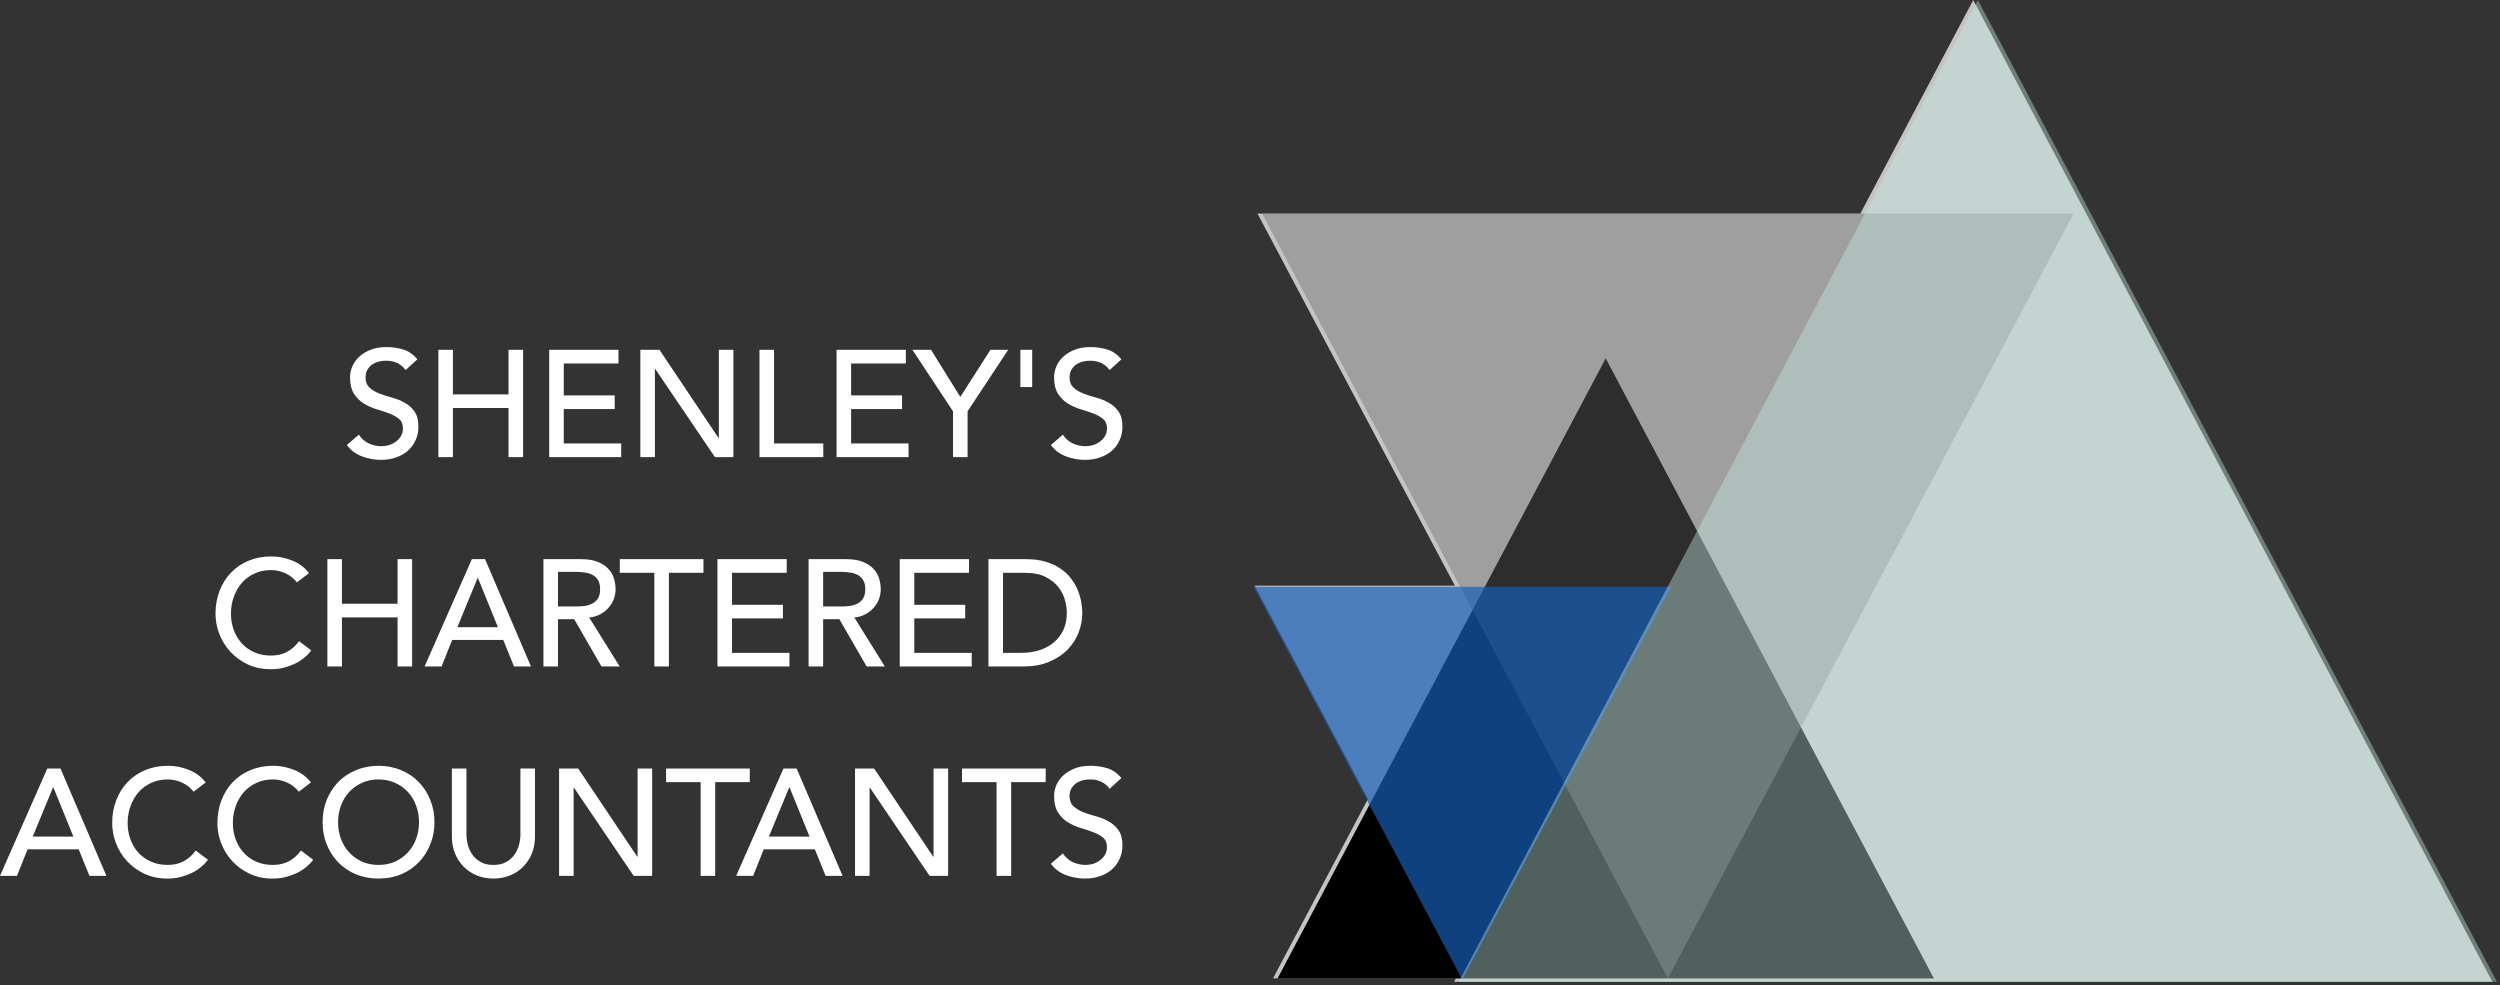
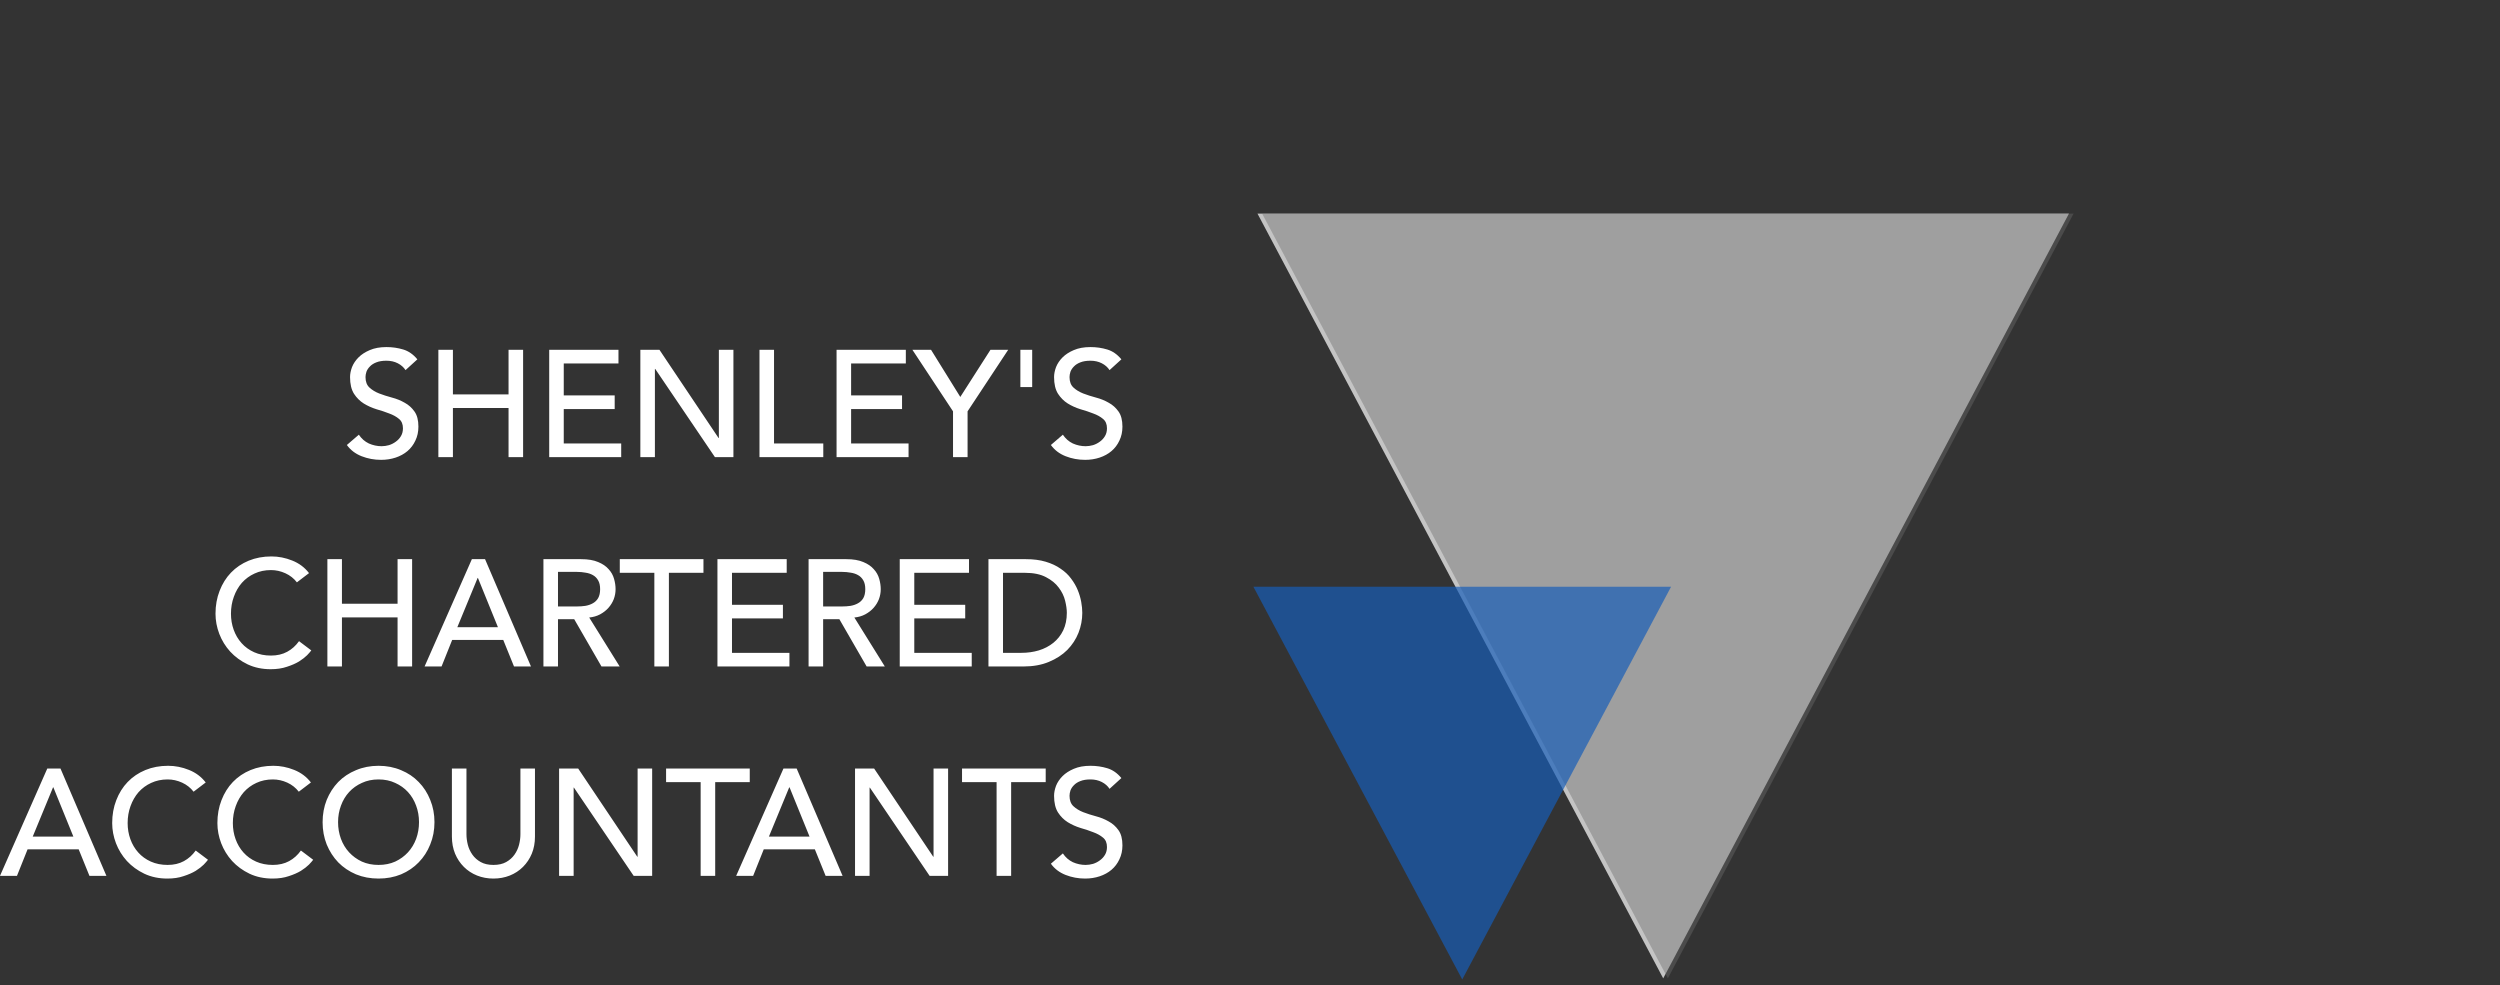
<svg xmlns="http://www.w3.org/2000/svg" width="406" height="160" viewBox="0 0 406 160" fill="none">
  <rect x="0" y="0" width="406" height="160" fill="#333333" stroke="none" />
-   <path d="M260.034 58.184L313.329 158.886H206.738L260.034 58.184Z" fill="#C4C4C4" />
-   <path d="M320.455 0L404.76 159.447H236.151L320.455 0Z" fill="#C4C4C4" />
  <path d="M270.105 158.888L204.212 34.688H335.998L270.105 158.888Z" fill="#C4C4C4" />
-   <path d="M237.656 158.887L203.741 95.109H271.572L237.656 158.887Z" fill="#C4C4C4" />
-   <path d="M260.769 58.199L314.065 158.903H207.473L260.769 58.199Z" fill="black" />
  <path d="M270.86 158.888L204.966 34.688H336.753L270.86 158.888Z" fill="#6B6B6B" fill-opacity="0.42" />
  <path d="M237.468 159.066L203.552 95.287H271.383L237.468 159.066Z" fill="#175DB8" fill-opacity="0.69" />
-   <path d="M321.205 0L405.509 159.447H236.9L321.205 0Z" fill="#C3EAE0" fill-opacity="0.41" />
  <path d="M58.276 70.593C58.703 71.233 59.244 71.709 59.901 72.021C60.573 72.317 61.263 72.464 61.968 72.464C62.362 72.464 62.764 72.407 63.175 72.292C63.585 72.161 63.954 71.972 64.282 71.726C64.627 71.48 64.906 71.176 65.119 70.815C65.332 70.454 65.439 70.035 65.439 69.559C65.439 68.887 65.226 68.378 64.799 68.033C64.373 67.672 63.839 67.377 63.199 67.147C62.575 66.901 61.886 66.671 61.131 66.458C60.393 66.228 59.704 65.916 59.064 65.522C58.44 65.129 57.915 64.603 57.488 63.947C57.062 63.274 56.848 62.372 56.848 61.239C56.848 60.73 56.955 60.189 57.168 59.614C57.398 59.04 57.751 58.515 58.227 58.039C58.703 57.563 59.31 57.169 60.048 56.858C60.803 56.529 61.706 56.365 62.756 56.365C63.708 56.365 64.619 56.496 65.488 56.759C66.358 57.022 67.121 57.555 67.778 58.359L65.858 60.107C65.562 59.647 65.144 59.278 64.602 58.999C64.061 58.72 63.445 58.581 62.756 58.581C62.1 58.581 61.55 58.671 61.107 58.851C60.68 59.016 60.335 59.237 60.073 59.516C59.81 59.779 59.621 60.066 59.507 60.378C59.408 60.689 59.359 60.977 59.359 61.239C59.359 61.978 59.572 62.544 59.999 62.938C60.426 63.332 60.951 63.652 61.574 63.898C62.215 64.144 62.904 64.365 63.642 64.562C64.397 64.759 65.086 65.038 65.71 65.399C66.35 65.744 66.883 66.22 67.31 66.827C67.737 67.418 67.95 68.238 67.95 69.289C67.95 70.126 67.786 70.881 67.458 71.553C67.146 72.226 66.719 72.793 66.178 73.252C65.636 73.712 64.996 74.064 64.258 74.311C63.519 74.557 62.731 74.68 61.895 74.68C60.779 74.68 59.72 74.483 58.719 74.089C57.718 73.695 56.922 73.088 56.331 72.267L58.276 70.593ZM71.191 56.808H73.554V64.046H82.588V56.808H84.952V74.237H82.588V66.261H73.554V74.237H71.191V56.808ZM89.191 56.808H100.44V59.024H91.554V64.218H99.825V66.433H91.554V72.021H100.883V74.237H89.191V56.808ZM103.993 56.808H107.095L116.695 71.135H116.744V56.808H119.107V74.237H116.104L106.405 59.91H106.356V74.237H103.993V56.808ZM123.339 56.808H125.702V72.021H133.702V74.237H123.339V56.808ZM135.858 56.808H147.107V59.024H138.221V64.218H146.492V66.433H138.221V72.021H147.55V74.237H135.858V56.808ZM154.771 66.802L148.174 56.808H151.202L155.953 64.464L160.851 56.808H163.731L157.134 66.802V74.237H154.771V66.802ZM167.628 62.864H165.708V56.808H167.628V62.864ZM172.609 70.593C173.035 71.233 173.577 71.709 174.233 72.021C174.906 72.317 175.595 72.464 176.301 72.464C176.695 72.464 177.097 72.407 177.507 72.292C177.918 72.161 178.287 71.972 178.615 71.726C178.96 71.48 179.239 71.176 179.452 70.815C179.665 70.454 179.772 70.035 179.772 69.559C179.772 68.887 179.559 68.378 179.132 68.033C178.705 67.672 178.172 67.377 177.532 67.147C176.908 66.901 176.219 66.671 175.464 66.458C174.726 66.228 174.036 65.916 173.396 65.522C172.773 65.129 172.248 64.603 171.821 63.947C171.394 63.274 171.181 62.372 171.181 61.239C171.181 60.73 171.288 60.189 171.501 59.614C171.731 59.04 172.084 58.515 172.559 58.039C173.035 57.563 173.643 57.169 174.381 56.858C175.136 56.529 176.039 56.365 177.089 56.365C178.041 56.365 178.951 56.496 179.821 56.759C180.691 57.022 181.454 57.555 182.111 58.359L180.19 60.107C179.895 59.647 179.477 59.278 178.935 58.999C178.393 58.72 177.778 58.581 177.089 58.581C176.432 58.581 175.883 58.671 175.44 58.851C175.013 59.016 174.668 59.237 174.406 59.516C174.143 59.779 173.954 60.066 173.839 60.378C173.741 60.689 173.692 60.977 173.692 61.239C173.692 61.978 173.905 62.544 174.332 62.938C174.758 63.332 175.284 63.652 175.907 63.898C176.547 64.144 177.237 64.365 177.975 64.562C178.73 64.759 179.419 65.038 180.043 65.399C180.683 65.744 181.216 66.22 181.643 66.827C182.07 67.418 182.283 68.238 182.283 69.289C182.283 70.126 182.119 70.881 181.791 71.553C181.479 72.226 181.052 72.793 180.51 73.252C179.969 73.712 179.329 74.064 178.59 74.311C177.852 74.557 177.064 74.68 176.227 74.68C175.111 74.68 174.053 74.483 173.052 74.089C172.051 73.695 171.255 73.088 170.664 72.267L172.609 70.593ZM48.217 94.574C47.725 93.934 47.101 93.442 46.346 93.098C45.591 92.753 44.812 92.581 44.008 92.581C43.023 92.581 42.129 92.769 41.325 93.147C40.537 93.507 39.856 94.008 39.281 94.648C38.723 95.288 38.288 96.043 37.977 96.913C37.665 97.766 37.509 98.685 37.509 99.67C37.509 100.589 37.657 101.459 37.952 102.279C38.247 103.1 38.674 103.822 39.232 104.445C39.79 105.069 40.471 105.561 41.275 105.922C42.079 106.283 42.99 106.464 44.008 106.464C45.009 106.464 45.887 106.259 46.642 105.848C47.397 105.438 48.036 104.864 48.562 104.125L50.556 105.627C50.424 105.807 50.194 106.07 49.866 106.415C49.538 106.743 49.103 107.079 48.562 107.424C48.02 107.752 47.364 108.039 46.592 108.285C45.837 108.548 44.959 108.679 43.958 108.679C42.58 108.679 41.333 108.417 40.217 107.892C39.117 107.366 38.174 106.677 37.386 105.824C36.614 104.97 36.024 104.01 35.614 102.944C35.203 101.861 34.998 100.769 34.998 99.67C34.998 98.324 35.22 97.085 35.663 95.953C36.106 94.804 36.721 93.819 37.509 92.999C38.313 92.162 39.273 91.514 40.389 91.054C41.505 90.595 42.736 90.365 44.081 90.365C45.23 90.365 46.354 90.587 47.454 91.03C48.57 91.473 49.481 92.154 50.186 93.073L48.217 94.574ZM53.167 90.808H55.531V98.045H64.565V90.808H66.928V108.236H64.565V100.261H55.531V108.236H53.167V90.808ZM76.632 90.808H78.773L86.232 108.236H83.475L81.728 103.928H73.432L71.709 108.236H68.952L76.632 90.808ZM80.866 101.861L77.617 93.86H77.567L74.269 101.861H80.866ZM88.253 90.808H94.383C95.499 90.808 96.417 90.964 97.139 91.276C97.862 91.571 98.428 91.957 98.838 92.433C99.265 92.892 99.56 93.417 99.724 94.008C99.888 94.582 99.97 95.14 99.97 95.682C99.97 96.24 99.872 96.781 99.675 97.307C99.478 97.815 99.191 98.283 98.813 98.71C98.452 99.12 98.001 99.473 97.46 99.768C96.934 100.047 96.344 100.22 95.687 100.285L100.635 108.236H97.681L93.25 100.556H90.617V108.236H88.253V90.808ZM90.617 98.488H93.718C94.178 98.488 94.629 98.455 95.072 98.39C95.531 98.308 95.933 98.168 96.278 97.971C96.639 97.774 96.926 97.495 97.139 97.134C97.353 96.757 97.46 96.273 97.46 95.682C97.46 95.091 97.353 94.615 97.139 94.254C96.926 93.877 96.639 93.59 96.278 93.393C95.933 93.196 95.531 93.065 95.072 92.999C94.629 92.917 94.178 92.876 93.718 92.876H90.617V98.488ZM106.266 93.024H100.653V90.808H114.242V93.024H108.629V108.236H106.266V93.024ZM116.512 90.808H127.761V93.024H118.875V98.217H127.146V100.433H118.875V106.021H128.204V108.236H116.512V90.808ZM131.314 90.808H137.444C138.56 90.808 139.479 90.964 140.201 91.276C140.923 91.571 141.489 91.957 141.899 92.433C142.326 92.892 142.621 93.417 142.785 94.008C142.95 94.582 143.032 95.14 143.032 95.682C143.032 96.24 142.933 96.781 142.736 97.307C142.539 97.815 142.252 98.283 141.875 98.71C141.514 99.12 141.062 99.473 140.521 99.768C139.996 100.047 139.405 100.22 138.748 100.285L143.696 108.236H140.742L136.311 100.556H133.677V108.236H131.314V90.808ZM133.677 98.488H136.779C137.239 98.488 137.69 98.455 138.133 98.39C138.592 98.308 138.995 98.168 139.339 97.971C139.7 97.774 139.987 97.495 140.201 97.134C140.414 96.757 140.521 96.273 140.521 95.682C140.521 95.091 140.414 94.615 140.201 94.254C139.987 93.877 139.7 93.59 139.339 93.393C138.995 93.196 138.592 93.065 138.133 92.999C137.69 92.917 137.239 92.876 136.779 92.876H133.677V98.488ZM146.117 90.808H157.366V93.024H148.48V98.217H156.751V100.433H148.48V106.021H157.809V108.236H146.117V90.808ZM160.525 90.808H166.606C167.836 90.808 168.911 90.948 169.83 91.227C170.766 91.506 171.57 91.883 172.243 92.359C172.932 92.819 173.498 93.352 173.941 93.959C174.401 94.566 174.762 95.19 175.024 95.83C175.287 96.47 175.476 97.11 175.59 97.75C175.705 98.39 175.763 98.98 175.763 99.522C175.763 100.638 175.558 101.721 175.147 102.771C174.737 103.805 174.13 104.732 173.326 105.553C172.522 106.357 171.521 107.005 170.323 107.498C169.141 107.99 167.771 108.236 166.212 108.236H160.525V90.808ZM162.888 106.021H165.867C166.868 106.021 167.812 105.889 168.698 105.627C169.601 105.348 170.388 104.938 171.061 104.396C171.734 103.855 172.267 103.182 172.661 102.378C173.055 101.557 173.252 100.605 173.252 99.522C173.252 98.964 173.162 98.316 172.981 97.577C172.801 96.822 172.456 96.109 171.947 95.436C171.455 94.763 170.766 94.197 169.88 93.737C168.993 93.262 167.845 93.024 166.433 93.024H162.888V106.021ZM7.68 124.808H9.822L17.281 142.236H14.524L12.776 137.928H4.48L2.757 142.236H0L7.68 124.808ZM11.914 135.861L8.665 127.86H8.616L5.317 135.861H11.914ZM31.438 128.574C30.945 127.934 30.322 127.442 29.567 127.097C28.812 126.753 28.032 126.58 27.228 126.58C26.244 126.58 25.349 126.769 24.545 127.146C23.757 127.507 23.076 128.008 22.502 128.648C21.944 129.288 21.509 130.043 21.197 130.913C20.885 131.766 20.729 132.685 20.729 133.67C20.729 134.589 20.877 135.459 21.172 136.279C21.468 137.1 21.895 137.822 22.453 138.445C23.011 139.069 23.692 139.561 24.496 139.922C25.3 140.283 26.211 140.464 27.228 140.464C28.229 140.464 29.107 140.259 29.862 139.848C30.617 139.438 31.257 138.864 31.782 138.125L33.776 139.627C33.645 139.807 33.415 140.07 33.087 140.415C32.759 140.743 32.324 141.079 31.782 141.424C31.241 141.752 30.584 142.039 29.813 142.285C29.058 142.548 28.18 142.679 27.179 142.679C25.8 142.679 24.553 142.417 23.437 141.892C22.338 141.366 21.394 140.677 20.606 139.824C19.835 138.97 19.244 138.01 18.834 136.944C18.424 135.861 18.219 134.769 18.219 133.67C18.219 132.324 18.44 131.085 18.883 129.953C19.326 128.804 19.942 127.819 20.729 126.999C21.534 126.162 22.494 125.514 23.61 125.054C24.726 124.595 25.956 124.365 27.302 124.365C28.451 124.365 29.575 124.586 30.674 125.029C31.79 125.473 32.701 126.154 33.407 127.073L31.438 128.574ZM48.524 128.574C48.031 127.934 47.408 127.442 46.653 127.097C45.898 126.753 45.118 126.58 44.314 126.58C43.33 126.58 42.435 126.769 41.631 127.146C40.843 127.507 40.162 128.008 39.588 128.648C39.03 129.288 38.595 130.043 38.283 130.913C37.972 131.766 37.816 132.685 37.816 133.67C37.816 134.589 37.963 135.459 38.259 136.279C38.554 137.1 38.981 137.822 39.539 138.445C40.097 139.069 40.778 139.561 41.582 139.922C42.386 140.283 43.297 140.464 44.314 140.464C45.315 140.464 46.193 140.259 46.948 139.848C47.703 139.438 48.343 138.864 48.868 138.125L50.862 139.627C50.731 139.807 50.501 140.07 50.173 140.415C49.845 140.743 49.41 141.079 48.868 141.424C48.327 141.752 47.67 142.039 46.899 142.285C46.144 142.548 45.266 142.679 44.265 142.679C42.887 142.679 41.639 142.417 40.523 141.892C39.424 141.366 38.48 140.677 37.693 139.824C36.921 138.97 36.331 138.01 35.92 136.944C35.51 135.861 35.305 134.769 35.305 133.67C35.305 132.324 35.526 131.085 35.969 129.953C36.413 128.804 37.028 127.819 37.816 126.999C38.62 126.162 39.58 125.514 40.696 125.054C41.812 124.595 43.042 124.365 44.388 124.365C45.537 124.365 46.661 124.586 47.761 125.029C48.877 125.473 49.787 126.154 50.493 127.073L48.524 128.574ZM61.474 142.679C60.145 142.679 58.922 142.45 57.807 141.99C56.691 141.514 55.731 140.866 54.926 140.045C54.139 139.225 53.515 138.257 53.056 137.141C52.613 136.025 52.391 134.819 52.391 133.522C52.391 132.226 52.613 131.019 53.056 129.903C53.515 128.788 54.139 127.819 54.926 126.999C55.731 126.178 56.691 125.538 57.807 125.079C58.922 124.603 60.145 124.365 61.474 124.365C62.804 124.365 64.026 124.603 65.142 125.079C66.258 125.538 67.21 126.178 67.998 126.999C68.802 127.819 69.425 128.788 69.869 129.903C70.328 131.019 70.558 132.226 70.558 133.522C70.558 134.819 70.328 136.025 69.869 137.141C69.425 138.257 68.802 139.225 67.998 140.045C67.21 140.866 66.258 141.514 65.142 141.99C64.026 142.45 62.804 142.679 61.474 142.679ZM61.474 140.464C62.475 140.464 63.378 140.283 64.182 139.922C64.986 139.545 65.676 139.044 66.25 138.421C66.824 137.797 67.267 137.067 67.579 136.23C67.891 135.376 68.047 134.474 68.047 133.522C68.047 132.57 67.891 131.676 67.579 130.839C67.267 129.986 66.824 129.247 66.25 128.623C65.676 128 64.986 127.507 64.182 127.146C63.378 126.769 62.475 126.58 61.474 126.58C60.473 126.58 59.571 126.769 58.767 127.146C57.962 127.507 57.273 128 56.699 128.623C56.124 129.247 55.681 129.986 55.37 130.839C55.058 131.676 54.902 132.57 54.902 133.522C54.902 134.474 55.058 135.376 55.37 136.23C55.681 137.067 56.124 137.797 56.699 138.421C57.273 139.044 57.962 139.545 58.767 139.922C59.571 140.283 60.473 140.464 61.474 140.464ZM75.753 124.808V135.491C75.753 136.033 75.826 136.599 75.974 137.19C76.122 137.764 76.368 138.298 76.713 138.79C77.057 139.282 77.509 139.684 78.067 139.996C78.625 140.308 79.314 140.464 80.134 140.464C80.955 140.464 81.644 140.308 82.202 139.996C82.76 139.684 83.211 139.282 83.556 138.79C83.901 138.298 84.147 137.764 84.294 137.19C84.442 136.599 84.516 136.033 84.516 135.491V124.808H86.879V135.861C86.879 136.878 86.707 137.805 86.362 138.642C86.018 139.463 85.542 140.177 84.934 140.784C84.327 141.391 83.614 141.859 82.793 142.187C81.972 142.515 81.086 142.679 80.134 142.679C79.183 142.679 78.296 142.515 77.476 142.187C76.655 141.859 75.941 141.391 75.334 140.784C74.727 140.177 74.251 139.463 73.906 138.642C73.562 137.805 73.389 136.878 73.389 135.861V124.808H75.753ZM90.796 124.808H93.897L103.497 139.135H103.547V124.808H105.91V142.236H102.907L93.208 127.91H93.159V142.236H90.796V124.808ZM113.785 127.023H108.172V124.808H121.76V127.023H116.148V142.236H113.785V127.023ZM127.235 124.808H129.377L136.836 142.236H134.079L132.331 137.928H124.035L122.312 142.236H119.555L127.235 124.808ZM131.469 135.861L128.22 127.86H128.171L124.872 135.861H131.469ZM138.857 124.808H141.958L151.559 139.135H151.608V124.808H153.971V142.236H150.968L141.269 127.91H141.22V142.236H138.857V124.808ZM161.846 127.023H156.233V124.808H169.822V127.023H164.209V142.236H161.846V127.023ZM172.609 138.593C173.035 139.233 173.577 139.709 174.233 140.021C174.906 140.316 175.595 140.464 176.301 140.464C176.695 140.464 177.097 140.406 177.507 140.292C177.918 140.16 178.287 139.972 178.615 139.725C178.96 139.479 179.239 139.176 179.452 138.815C179.665 138.454 179.772 138.035 179.772 137.559C179.772 136.886 179.559 136.378 179.132 136.033C178.705 135.672 178.172 135.376 177.532 135.147C176.908 134.901 176.219 134.671 175.464 134.457C174.726 134.228 174.036 133.916 173.396 133.522C172.773 133.128 172.248 132.603 171.821 131.947C171.394 131.274 171.181 130.371 171.181 129.239C171.181 128.73 171.288 128.189 171.501 127.614C171.731 127.04 172.083 126.515 172.559 126.039C173.035 125.563 173.643 125.169 174.381 124.857C175.136 124.529 176.039 124.365 177.089 124.365C178.041 124.365 178.951 124.496 179.821 124.759C180.691 125.021 181.454 125.555 182.111 126.359L180.19 128.106C179.895 127.647 179.477 127.278 178.935 126.999C178.393 126.72 177.778 126.58 177.089 126.58C176.432 126.58 175.883 126.671 175.44 126.851C175.013 127.015 174.668 127.237 174.406 127.516C174.143 127.778 173.954 128.065 173.839 128.377C173.741 128.689 173.692 128.976 173.692 129.239C173.692 129.977 173.905 130.543 174.332 130.937C174.758 131.331 175.284 131.651 175.907 131.897C176.547 132.144 177.237 132.365 177.975 132.562C178.73 132.759 179.419 133.038 180.043 133.399C180.683 133.744 181.216 134.22 181.643 134.827C182.07 135.418 182.283 136.238 182.283 137.288C182.283 138.125 182.119 138.88 181.791 139.553C181.479 140.226 181.052 140.792 180.51 141.252C179.969 141.711 179.329 142.064 178.59 142.31C177.852 142.556 177.064 142.679 176.227 142.679C175.111 142.679 174.053 142.482 173.052 142.089C172.051 141.695 171.255 141.087 170.664 140.267L172.609 138.593Z" fill="white" />
</svg>